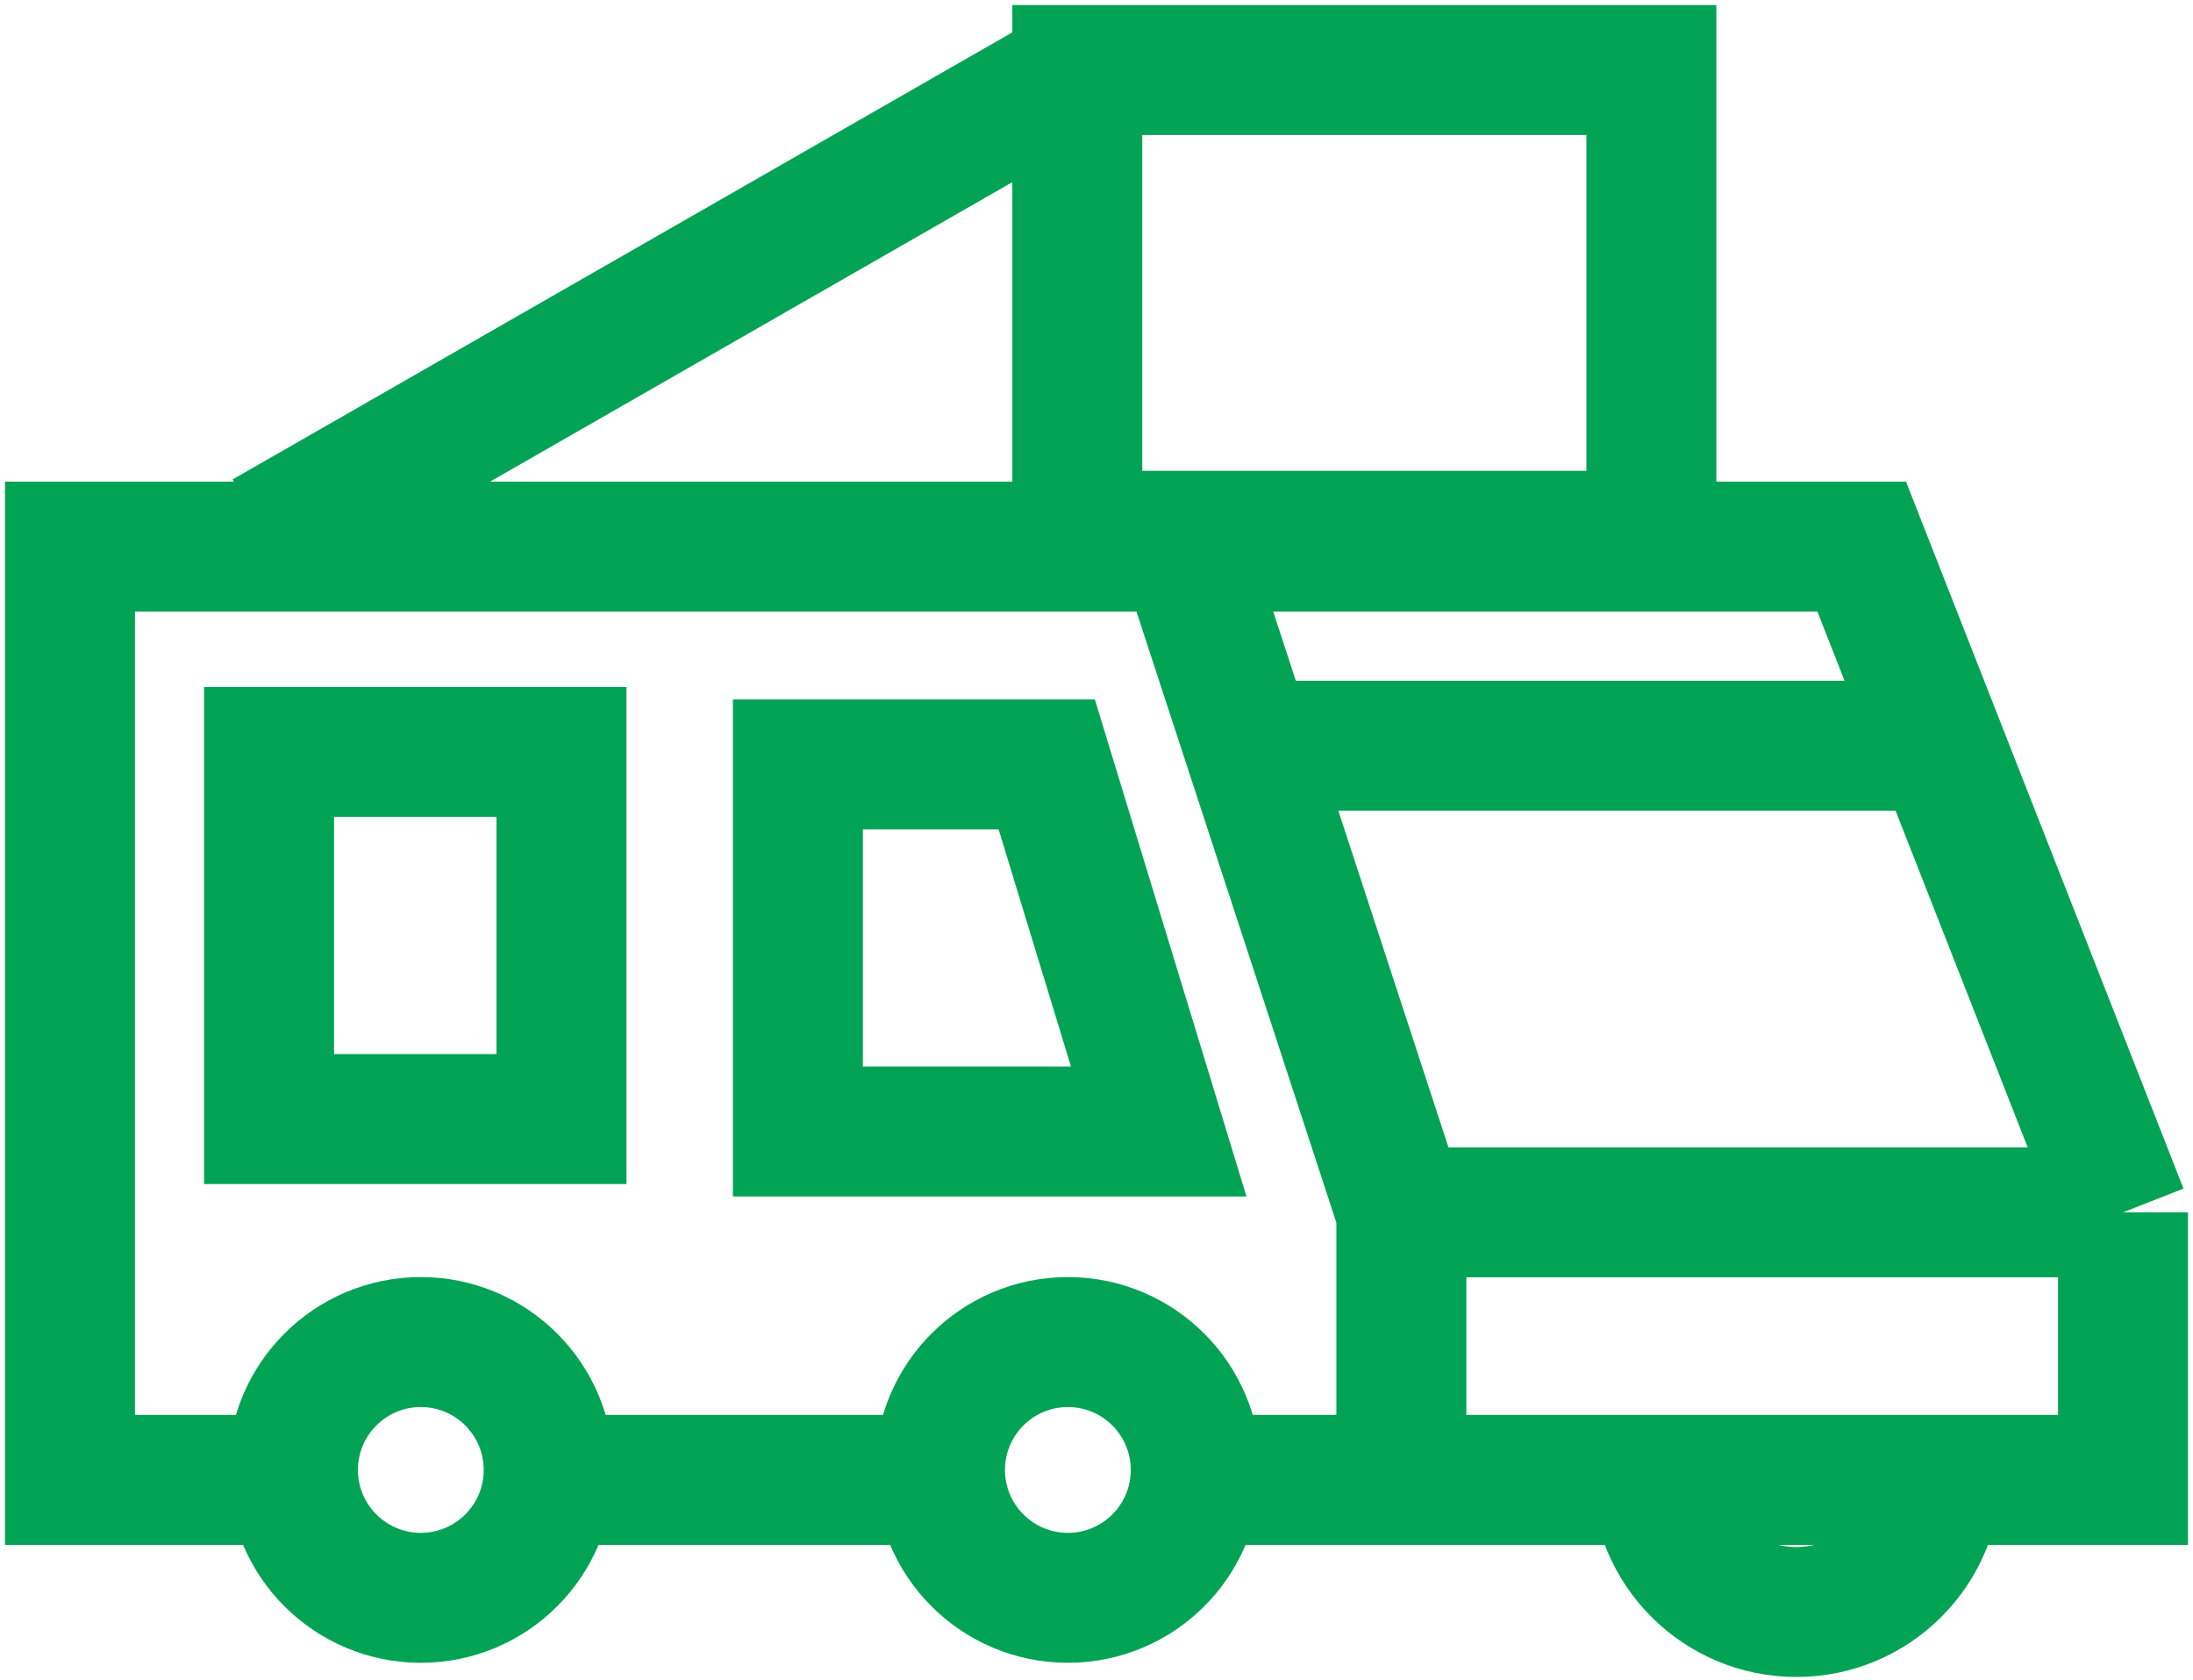
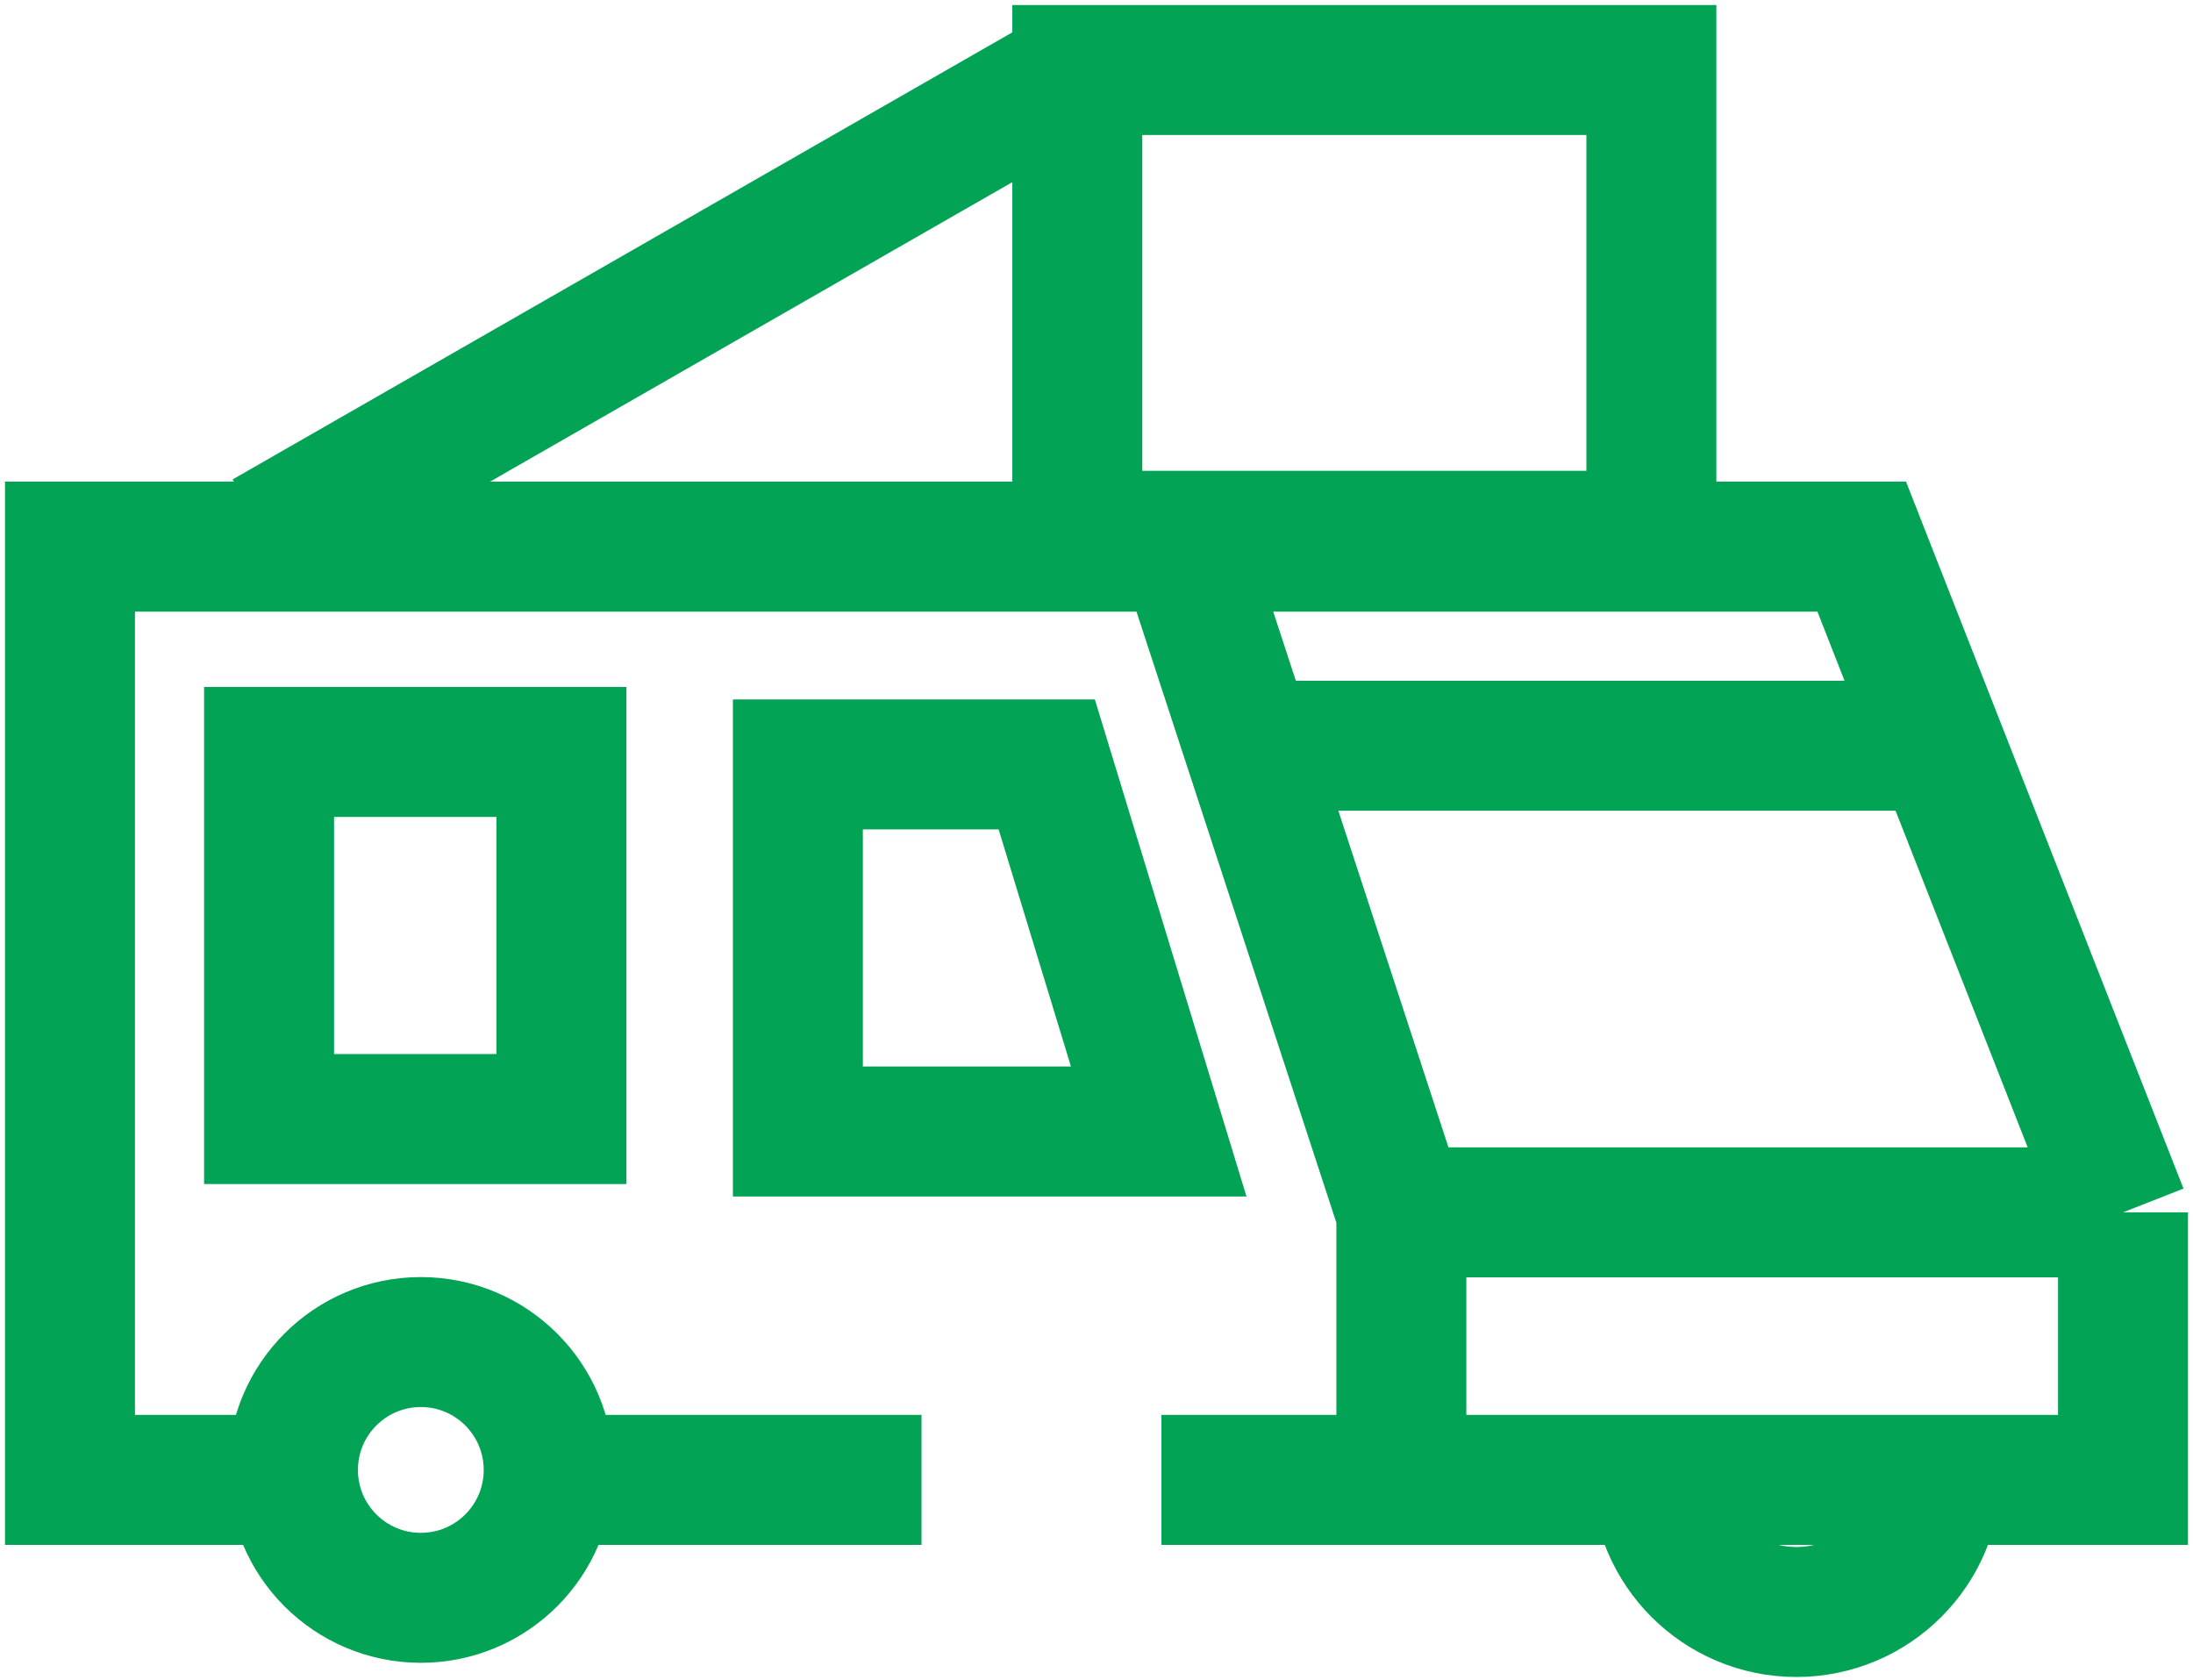
<svg xmlns="http://www.w3.org/2000/svg" width="94" height="72" viewBox="0 0 94 72" fill="none">
  <path d="M83 63.089C83 66.403 80.314 69.089 77 69.089C73.686 69.089 71 66.403 71 63.089" stroke="#03A356" stroke-width="5.571" />
  <path d="M91 51.961L79.8 23.428H50.733M91 51.961H60.067M91 51.961V63.428H60.067M50.733 23.428L60.067 51.961M50.733 23.428H3V63.428H13.5M60.067 51.961V63.428M60.067 63.428H49.783M39.5 63.428H22.5" stroke="#03A356" stroke-width="5.571" />
  <path d="M55 31.962H82.2" stroke="#03A356" stroke-width="5.571" />
  <path d="M34.2 32.762H44.867L49.667 48.495H34.2V32.762Z" stroke="#03A356" stroke-width="5.571" />
  <path d="M24.066 32.228H11.533V47.962H24.066V32.228Z" stroke="#03A356" stroke-width="5.571" />
-   <circle cx="45.773" cy="63.001" r="5.481" stroke="#03A356" stroke-width="5.571" />
  <circle cx="18.038" cy="63.001" r="5.481" stroke="#03A356" stroke-width="5.571" />
  <path d="M11.357 22.964L46.177 3M46.177 3H70.784V22.964H46.177V3Z" stroke="#03A356" stroke-width="5.571" />
</svg>